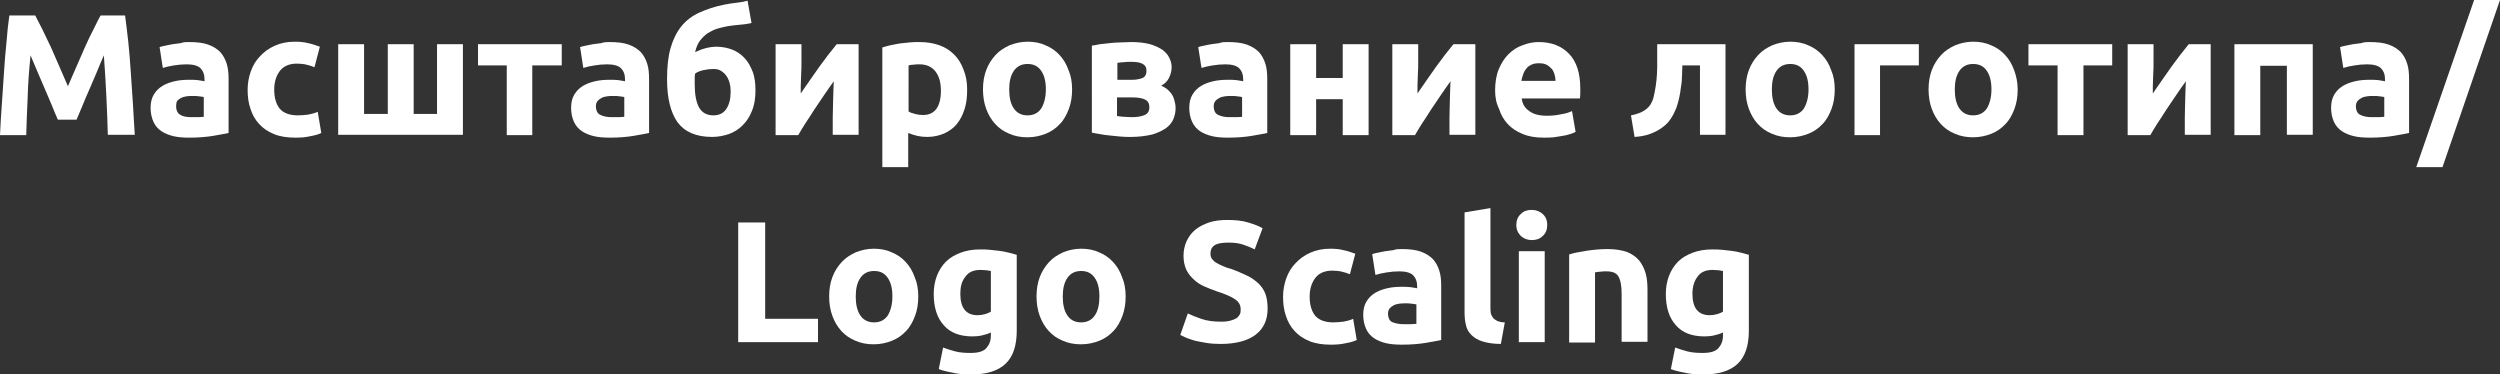
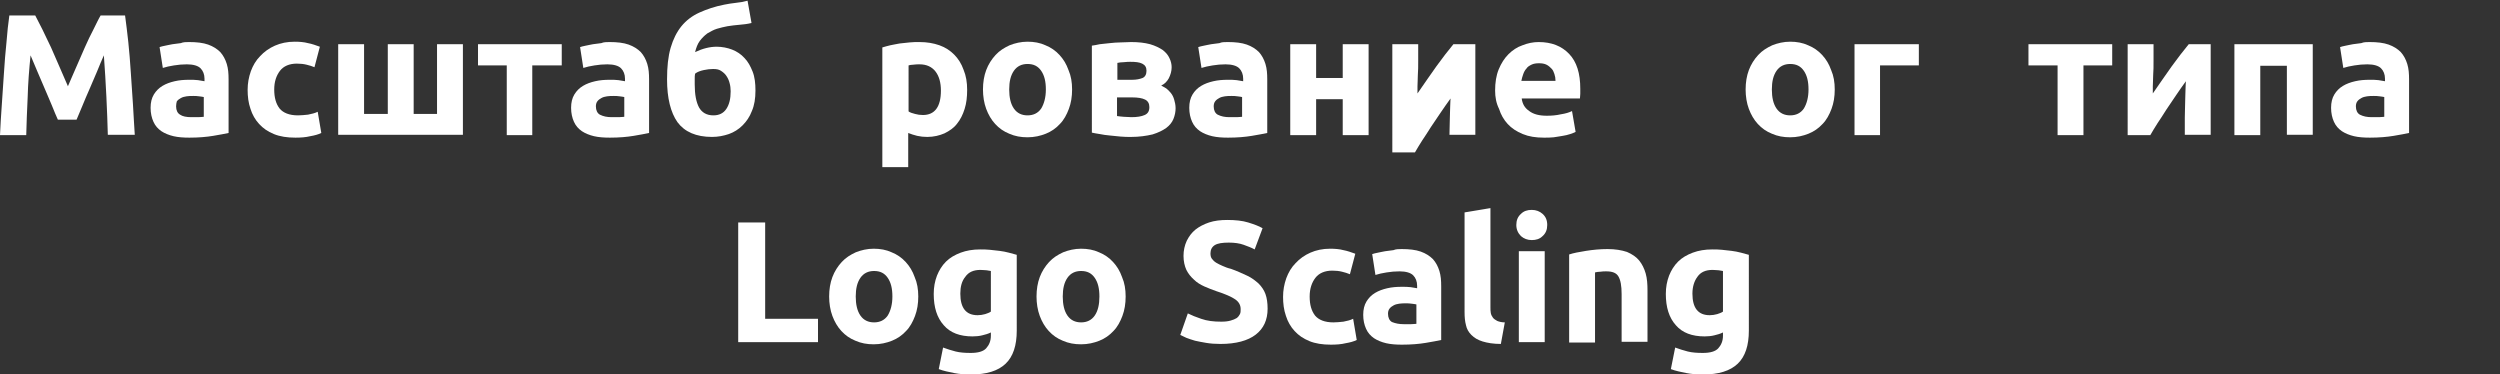
<svg xmlns="http://www.w3.org/2000/svg" id="Слой_1" x="0px" y="0px" viewBox="0 0 695.6 104.2" xml:space="preserve">
  <rect x="0" y="0" width="695.6" height="104.2" fill="#333333" stroke="none" />
  <g>
    <g>
      <path fill="#FFFFFF" d="M9.8,4.3c0.6,1.1,1.2,2.4,2,3.9c0.8,1.6,1.5,3.2,2.4,5c0.8,1.8,1.6,3.7,2.4,5.5c0.8,1.9,1.6,3.7,2.3,5.3 c0.7-1.7,1.5-3.4,2.3-5.3c0.8-1.9,1.6-3.7,2.4-5.5c0.8-1.8,1.6-3.5,2.4-5c0.8-1.6,1.4-2.9,2-3.9h6.8c0.3,2.2,0.6,4.7,0.9,7.4 c0.3,2.7,0.5,5.6,0.7,8.5c0.2,3,0.4,5.9,0.6,8.9c0.2,3,0.3,5.8,0.5,8.4H30c-0.1-3.2-0.2-6.8-0.4-10.6c-0.2-3.8-0.4-7.6-0.7-11.5 c-0.6,1.3-1.2,2.8-1.9,4.5c-0.7,1.6-1.4,3.3-2.1,4.9s-1.4,3.2-2,4.7c-0.6,1.5-1.2,2.8-1.6,3.8h-5.2c-0.5-1.1-1-2.3-1.6-3.8 c-0.6-1.5-1.3-3-2-4.7c-0.7-1.6-1.4-3.3-2.1-4.9c-0.7-1.6-1.3-3.1-1.9-4.5C8.1,19.4,7.8,23.2,7.7,27c-0.2,3.8-0.3,7.3-0.4,10.6H0 c0.1-2.6,0.3-5.4,0.5-8.4c0.2-3,0.4-5.9,0.6-8.9c0.2-3,0.4-5.8,0.7-8.5C2,9,2.3,6.5,2.6,4.3H9.8z" />
      <path fill="#FFFFFF" d="M52.6,11.7c2.1,0,3.9,0.2,5.3,0.7c1.4,0.5,2.5,1.2,3.4,2.1c0.8,0.9,1.4,2,1.8,3.3c0.4,1.3,0.5,2.7,0.5,4.3 v14.9c-1,0.2-2.4,0.5-4.3,0.8c-1.8,0.3-4,0.5-6.6,0.5c-1.6,0-3.1-0.1-4.4-0.4c-1.3-0.3-2.5-0.8-3.4-1.4c-1-0.7-1.7-1.5-2.2-2.6 c-0.5-1.1-0.8-2.4-0.8-3.9c0-1.5,0.3-2.7,0.9-3.7c0.6-1,1.4-1.8,2.4-2.4c1-0.6,2.1-1,3.4-1.3c1.3-0.3,2.6-0.4,4-0.4 c0.9,0,1.8,0,2.5,0.1c0.7,0.1,1.3,0.2,1.8,0.3v-0.7c0-1.2-0.4-2.2-1.1-2.9c-0.7-0.7-2-1.1-3.8-1.1c-1.2,0-2.4,0.1-3.6,0.3 c-1.2,0.2-2.2,0.4-3.1,0.7l-0.9-5.8c0.4-0.1,0.9-0.3,1.6-0.4c0.6-0.1,1.3-0.3,2-0.4c0.7-0.1,1.5-0.2,2.3-0.3 C51,11.7,51.8,11.7,52.6,11.7z M53.2,32.6c0.7,0,1.4,0,2,0c0.6,0,1.2-0.1,1.5-0.1V27c-0.3-0.1-0.7-0.1-1.3-0.2 c-0.6-0.1-1.1-0.1-1.6-0.1c-0.7,0-1.3,0-1.9,0.1c-0.6,0.1-1.1,0.2-1.6,0.5c-0.4,0.2-0.8,0.5-1.1,0.9C49.1,28.6,49,29,49,29.6 c0,1.1,0.4,1.9,1.1,2.3C50.8,32.4,51.9,32.6,53.2,32.6z" />
      <path fill="#FFFFFF" d="M68.9,25c0-1.8,0.3-3.5,0.9-5.2c0.6-1.6,1.4-3,2.6-4.2c1.1-1.2,2.5-2.2,4.1-2.9c1.6-0.7,3.4-1.1,5.5-1.1 c1.3,0,2.6,0.1,3.7,0.4c1.1,0.2,2.2,0.6,3.3,1l-1.5,5.7c-0.7-0.3-1.4-0.5-2.2-0.7c-0.8-0.2-1.7-0.3-2.7-0.3c-2.1,0-3.7,0.7-4.7,2 c-1,1.3-1.6,3-1.6,5.2c0,2.3,0.5,4,1.5,5.3c1,1.2,2.7,1.9,5.1,1.9c0.9,0,1.8-0.1,2.8-0.2c1-0.2,1.9-0.4,2.7-0.8l1,5.9 c-0.8,0.4-1.9,0.7-3.1,0.9c-1.2,0.3-2.6,0.4-4.1,0.4c-2.3,0-4.3-0.3-6-1c-1.7-0.7-3-1.6-4.1-2.8c-1.1-1.2-1.9-2.6-2.4-4.2 C69.1,28.6,68.9,26.8,68.9,25z" />
      <path fill="#FFFFFF" d="M94.1,37.6V12.3h7.2v19.4h6.6V12.3h7.2v19.4h6.5V12.3h7.2v25.2H94.1z" />
      <path fill="#FFFFFF" d="M156.2,18.2h-8.1v19.4H141V18.2H133v-5.9h23.3V18.2z" />
      <path fill="#FFFFFF" d="M169.6,11.7c2.1,0,3.9,0.2,5.3,0.7c1.4,0.5,2.5,1.2,3.4,2.1c0.8,0.9,1.4,2,1.8,3.3 c0.4,1.3,0.5,2.7,0.5,4.3v14.9c-1,0.2-2.4,0.5-4.3,0.8c-1.8,0.3-4,0.5-6.6,0.5c-1.6,0-3.1-0.1-4.4-0.4c-1.3-0.3-2.5-0.8-3.4-1.4 c-1-0.7-1.7-1.5-2.2-2.6c-0.5-1.1-0.8-2.4-0.8-3.9c0-1.5,0.3-2.7,0.9-3.7c0.6-1,1.4-1.8,2.4-2.4c1-0.6,2.1-1,3.4-1.3 c1.3-0.3,2.6-0.4,4-0.4c0.9,0,1.8,0,2.5,0.1c0.7,0.1,1.3,0.2,1.8,0.3v-0.7c0-1.2-0.4-2.2-1.1-2.9c-0.7-0.7-2-1.1-3.8-1.1 c-1.2,0-2.4,0.1-3.6,0.3c-1.2,0.2-2.2,0.4-3.1,0.7l-0.9-5.8c0.4-0.1,0.9-0.3,1.6-0.4c0.6-0.1,1.3-0.3,2-0.4 c0.7-0.1,1.5-0.2,2.3-0.3C168,11.7,168.8,11.7,169.6,11.7z M170.2,32.6c0.7,0,1.4,0,2,0c0.6,0,1.2-0.1,1.5-0.1V27 c-0.3-0.1-0.7-0.1-1.3-0.2c-0.6-0.1-1.1-0.1-1.6-0.1c-0.7,0-1.3,0-1.9,0.1c-0.6,0.1-1.1,0.2-1.6,0.5c-0.4,0.2-0.8,0.5-1.1,0.9 c-0.3,0.4-0.4,0.9-0.4,1.4c0,1.1,0.4,1.9,1.1,2.3C167.9,32.4,168.9,32.6,170.2,32.6z" />
      <path fill="#FFFFFF" d="M209.1,6.4c-1.2,0.3-2.3,0.4-3.4,0.5c-1.1,0.1-2.1,0.2-3.3,0.4c-1,0.2-1.9,0.4-2.9,0.7s-1.8,0.8-2.7,1.3 c-0.8,0.6-1.5,1.3-2.1,2.1c-0.6,0.8-1,1.9-1.3,3.1c2.1-1,4.1-1.5,6-1.5c1.5,0,3,0.3,4.3,0.8c1.3,0.5,2.5,1.3,3.4,2.3 c1,1,1.7,2.3,2.3,3.8c0.6,1.5,0.8,3.3,0.8,5.3c0,2.2-0.3,4.1-1,5.7c-0.6,1.6-1.5,2.9-2.6,4c-1.1,1.1-2.4,1.9-3.8,2.4 c-1.5,0.5-3,0.8-4.7,0.8c-4.4,0-7.6-1.4-9.6-4.1c-1.9-2.7-2.9-6.7-2.9-11.9c0-3.5,0.3-6.4,1-8.8s1.7-4.4,3-6c1.3-1.6,3-2.9,5-3.8 c2-0.9,4.3-1.7,6.9-2.2c1.1-0.2,2.1-0.4,3.2-0.5c1.1-0.1,2.2-0.3,3.3-0.6L209.1,6.4z M193.4,20.5c-0.1,0.4-0.1,1-0.1,1.5 c0,0.6,0,1.1,0,1.5c0,2.8,0.4,4.9,1.2,6.4c0.8,1.4,2.1,2.2,4,2.2c1.6,0,2.8-0.6,3.6-1.8c0.8-1.2,1.2-2.8,1.2-4.9 c0-0.8-0.1-1.6-0.3-2.3c-0.2-0.8-0.5-1.4-0.9-2c-0.4-0.6-0.9-1-1.5-1.4c-0.6-0.4-1.3-0.5-2.2-0.5c-0.8,0-1.7,0.1-2.6,0.3 S194,20,193.4,20.5z" />
-       <path fill="#FFFFFF" d="M238.9,12.3v25.2h-7.2c0-1.6,0-3.2,0-4.8c0-1.6,0.1-3,0.1-4.4c0-1.3,0.1-2.5,0.1-3.5s0.1-1.8,0.1-2.2 c-0.9,1.3-1.9,2.6-2.8,4c-0.9,1.3-1.8,2.7-2.7,4c-0.8,1.3-1.6,2.5-2.4,3.7c-0.8,1.2-1.4,2.3-2,3.3h-6.3V12.3h7.2 c0,1.6,0,3.1,0,4.6s0,2.8-0.1,4c0,1.2-0.1,2.2-0.1,3.1c0,0.9,0,1.6,0,2c1.9-2.8,3.7-5.3,5.3-7.6c1.6-2.2,3.2-4.3,4.7-6.1H238.9z" />
      <path fill="#FFFFFF" d="M269.1,25c0,2-0.2,3.7-0.7,5.3s-1.2,3-2.1,4.1c-0.9,1.2-2.1,2-3.5,2.7c-1.4,0.6-3,1-4.8,1 c-1,0-1.9-0.1-2.8-0.3c-0.9-0.2-1.7-0.5-2.5-0.8v9.5h-7.2V13.2c0.6-0.2,1.4-0.4,2.2-0.6c0.8-0.2,1.7-0.3,2.6-0.5 c0.9-0.1,1.8-0.2,2.8-0.3c0.9-0.1,1.8-0.1,2.7-0.1c2.1,0,3.9,0.3,5.6,0.9s3,1.5,4.1,2.6c1.1,1.1,2,2.5,2.6,4.2 C268.8,21.1,269.1,22.9,269.1,25z M261.8,25.2c0-2.2-0.5-4-1.5-5.3c-1-1.3-2.5-2-4.4-2c-0.6,0-1.2,0-1.8,0.1c-0.5,0-1,0.1-1.3,0.2 V31c0.4,0.3,1,0.5,1.8,0.7c0.7,0.2,1.4,0.3,2.2,0.3C260.1,32,261.8,29.7,261.8,25.2z" />
      <path fill="#FFFFFF" d="M298.3,24.9c0,2-0.3,3.8-0.9,5.4c-0.6,1.6-1.4,3.1-2.5,4.2c-1.1,1.2-2.4,2.1-3.9,2.7c-1.5,0.6-3.2,1-5.1,1 c-1.9,0-3.5-0.3-5.1-1c-1.5-0.6-2.8-1.5-3.9-2.7c-1.1-1.2-1.9-2.6-2.5-4.2c-0.6-1.6-0.9-3.5-0.9-5.4c0-2,0.3-3.8,0.9-5.4 c0.6-1.6,1.5-3,2.6-4.2c1.1-1.2,2.4-2,3.9-2.7c1.5-0.6,3.2-1,5-1c1.8,0,3.5,0.3,5,1c1.5,0.6,2.8,1.5,3.9,2.7 c1.1,1.2,1.9,2.5,2.5,4.2C298,21.1,298.3,22.9,298.3,24.9z M291,24.9c0-2.2-0.4-3.9-1.3-5.2c-0.9-1.3-2.1-1.9-3.8-1.9 c-1.6,0-2.9,0.6-3.8,1.9c-0.9,1.3-1.3,3-1.3,5.2c0,2.2,0.4,4,1.3,5.3c0.9,1.3,2.2,1.9,3.8,1.9c1.6,0,2.9-0.6,3.8-1.9 C290.5,28.9,291,27.1,291,24.9z" />
      <path fill="#FFFFFF" d="M314.7,38.1c-0.9,0-1.9,0-2.9-0.1c-1-0.1-2-0.2-3-0.3c-1-0.1-1.9-0.2-2.8-0.4c-0.9-0.1-1.6-0.3-2.2-0.4 V12.7c0.6-0.1,1.4-0.2,2.2-0.4c0.9-0.1,1.8-0.2,2.8-0.3c1-0.1,2-0.2,3-0.2c1,0,2-0.1,2.9-0.1c2.1,0,3.8,0.2,5.3,0.6 c1.4,0.4,2.6,1,3.5,1.6c0.9,0.7,1.5,1.4,1.9,2.3c0.4,0.8,0.6,1.7,0.6,2.5c0,1.1-0.3,2.1-0.8,3.1c-0.5,0.9-1.2,1.6-2.1,2 c0.4,0.2,0.9,0.5,1.4,0.8c0.5,0.4,0.9,0.8,1.3,1.3c0.4,0.5,0.7,1.1,0.9,1.8c0.2,0.7,0.4,1.5,0.4,2.4c0,1-0.2,2-0.6,3 c-0.4,1-1.1,1.8-2,2.5c-1,0.7-2.2,1.3-3.8,1.8C319,37.8,317,38.1,314.7,38.1z M315,22.2c1.2,0,2.1-0.2,2.9-0.5 c0.7-0.3,1.1-1,1.1-2c0-1-0.4-1.6-1.2-2c-0.8-0.4-1.9-0.5-3.3-0.5c-0.4,0-1,0-1.8,0.1c-0.7,0-1.3,0.1-1.8,0.2v4.7H315z M310.9,32.3c0.4,0.1,1,0.1,1.8,0.2c0.8,0,1.4,0.1,2.1,0.1c1.6,0,2.8-0.2,3.7-0.6c0.9-0.4,1.3-1.1,1.3-2.2c0-1-0.4-1.7-1.2-2.1 s-2-0.6-3.6-0.6h-4.2V32.3z" />
      <path fill="#FFFFFF" d="M341.6,11.7c2.1,0,3.9,0.2,5.3,0.7c1.4,0.5,2.5,1.2,3.4,2.1c0.8,0.9,1.4,2,1.8,3.3 c0.4,1.3,0.5,2.7,0.5,4.3v14.9c-1,0.2-2.4,0.5-4.3,0.8c-1.8,0.3-4,0.5-6.6,0.5c-1.6,0-3.1-0.1-4.4-0.4c-1.3-0.3-2.5-0.8-3.4-1.4 c-1-0.7-1.7-1.5-2.2-2.6c-0.5-1.1-0.8-2.4-0.8-3.9c0-1.5,0.3-2.7,0.9-3.7c0.6-1,1.4-1.8,2.4-2.4c1-0.6,2.1-1,3.4-1.3 c1.3-0.3,2.6-0.4,4-0.4c0.9,0,1.8,0,2.5,0.1c0.7,0.1,1.3,0.2,1.8,0.3v-0.7c0-1.2-0.4-2.2-1.1-2.9c-0.7-0.7-2-1.1-3.8-1.1 c-1.2,0-2.4,0.1-3.6,0.3c-1.2,0.2-2.2,0.4-3.1,0.7l-0.9-5.8c0.4-0.1,0.9-0.3,1.6-0.4c0.6-0.1,1.3-0.3,2-0.4 c0.7-0.1,1.5-0.2,2.3-0.3C339.9,11.7,340.7,11.7,341.6,11.7z M342.1,32.6c0.7,0,1.4,0,2,0c0.6,0,1.2-0.1,1.5-0.1V27 c-0.3-0.1-0.7-0.1-1.3-0.2c-0.6-0.1-1.1-0.1-1.6-0.1c-0.7,0-1.3,0-1.9,0.1c-0.6,0.1-1.1,0.2-1.6,0.5c-0.4,0.2-0.8,0.5-1.1,0.9 c-0.3,0.4-0.4,0.9-0.4,1.4c0,1.1,0.4,1.9,1.1,2.3C339.8,32.4,340.8,32.6,342.1,32.6z" />
      <path fill="#FFFFFF" d="M380.8,37.6h-7.2v-10h-7.4v10H359V12.3h7.2v9.4h7.4v-9.4h7.2V37.6z" />
-       <path fill="#FFFFFF" d="M410.5,12.3v25.2h-7.2c0-1.6,0-3.2,0-4.8c0-1.6,0.1-3,0.1-4.4c0-1.3,0.1-2.5,0.1-3.5s0.1-1.8,0.1-2.2 c-0.9,1.3-1.9,2.6-2.8,4c-0.9,1.3-1.8,2.7-2.7,4c-0.8,1.3-1.6,2.5-2.4,3.7c-0.8,1.2-1.4,2.3-2,3.3h-6.3V12.3h7.2 c0,1.6,0,3.1,0,4.6s0,2.8-0.1,4c0,1.2-0.1,2.2-0.1,3.1c0,0.9,0,1.6,0,2c1.9-2.8,3.7-5.3,5.3-7.6c1.6-2.2,3.2-4.3,4.7-6.1H410.5z" />
+       <path fill="#FFFFFF" d="M410.5,12.3v25.2h-7.2c0-1.6,0.1-3,0.1-4.4c0-1.3,0.1-2.5,0.1-3.5s0.1-1.8,0.1-2.2 c-0.9,1.3-1.9,2.6-2.8,4c-0.9,1.3-1.8,2.7-2.7,4c-0.8,1.3-1.6,2.5-2.4,3.7c-0.8,1.2-1.4,2.3-2,3.3h-6.3V12.3h7.2 c0,1.6,0,3.1,0,4.6s0,2.8-0.1,4c0,1.2-0.1,2.2-0.1,3.1c0,0.9,0,1.6,0,2c1.9-2.8,3.7-5.3,5.3-7.6c1.6-2.2,3.2-4.3,4.7-6.1H410.5z" />
      <path fill="#FFFFFF" d="M416,25.2c0-2.2,0.3-4.2,1-5.9c0.7-1.7,1.6-3.1,2.7-4.2c1.1-1.1,2.4-2,3.9-2.5c1.5-0.6,3-0.9,4.5-0.9 c3.6,0,6.4,1.1,8.5,3.3c2.1,2.2,3.1,5.4,3.1,9.7c0,0.4,0,0.9,0,1.4c0,0.5-0.1,0.9-0.1,1.3h-16.2c0.2,1.5,0.8,2.6,2.1,3.5 c1.2,0.9,2.8,1.3,4.9,1.3c1.3,0,2.6-0.1,3.9-0.4c1.3-0.2,2.3-0.5,3.1-0.9l1,5.8c-0.4,0.2-0.9,0.4-1.5,0.6 c-0.6,0.2-1.4,0.4-2.1,0.5c-0.8,0.1-1.6,0.3-2.5,0.4c-0.9,0.1-1.8,0.1-2.7,0.1c-2.3,0-4.2-0.3-5.9-1c-1.7-0.7-3.1-1.6-4.2-2.8 c-1.1-1.2-1.9-2.6-2.4-4.2C416.3,28.7,416,27,416,25.2z M432.8,22.4c0-0.6-0.1-1.2-0.3-1.8c-0.2-0.6-0.4-1.1-0.8-1.5 c-0.4-0.4-0.8-0.8-1.4-1.1c-0.6-0.3-1.3-0.4-2.1-0.4c-0.8,0-1.5,0.1-2.1,0.4c-0.6,0.3-1.1,0.6-1.4,1.1c-0.4,0.4-0.7,1-0.9,1.6 c-0.2,0.6-0.4,1.2-0.5,1.8H432.8z" />
-       <path fill="#FFFFFF" d="M468.1,18.2c0,0.9-0.1,1.9-0.1,3c0,1-0.1,2.1-0.3,3.1c-0.1,1-0.3,2.1-0.5,3c-0.2,1-0.5,1.9-0.8,2.8 c-0.4,1-0.9,2-1.5,2.9c-0.6,0.9-1.3,1.7-2.3,2.4c-0.9,0.7-2,1.3-3.3,1.8s-2.8,0.8-4.5,0.9l-1-6c1.6-0.3,2.9-0.8,3.8-1.4 c0.9-0.6,1.6-1.4,2-2.3c0.4-0.8,0.6-1.7,0.8-2.8c0.2-1.1,0.4-2.2,0.5-3.3c0.1-1.2,0.2-2.4,0.2-3.6c0-1.2,0-2.4,0-3.5v-2.9h19v25.2 H473V18.2H468.1z" />
      <path fill="#FFFFFF" d="M510.5,24.9c0,2-0.3,3.8-0.9,5.4c-0.6,1.6-1.4,3.1-2.5,4.2c-1.1,1.2-2.4,2.1-3.9,2.7c-1.5,0.6-3.2,1-5.1,1 c-1.9,0-3.5-0.3-5.1-1c-1.5-0.6-2.8-1.5-3.9-2.7c-1.1-1.2-1.9-2.6-2.5-4.2c-0.6-1.6-0.9-3.5-0.9-5.4c0-2,0.3-3.8,0.9-5.4 c0.6-1.6,1.5-3,2.6-4.2c1.1-1.2,2.4-2,3.9-2.7c1.5-0.6,3.2-1,5-1c1.8,0,3.5,0.3,5,1c1.5,0.6,2.8,1.5,3.9,2.7 c1.1,1.2,1.9,2.5,2.5,4.2C510.2,21.1,510.5,22.9,510.5,24.9z M503.2,24.9c0-2.2-0.4-3.9-1.3-5.2c-0.9-1.3-2.1-1.9-3.8-1.9 c-1.6,0-2.9,0.6-3.8,1.9c-0.9,1.3-1.3,3-1.3,5.2c0,2.2,0.4,4,1.3,5.3c0.9,1.3,2.2,1.9,3.8,1.9c1.6,0,2.9-0.6,3.8-1.9 C502.7,28.9,503.2,27.1,503.2,24.9z" />
      <path fill="#FFFFFF" d="M533.9,18.2h-10.8v19.4H516V12.3h17.9V18.2z" />
-       <path fill="#FFFFFF" d="M561.4,24.9c0,2-0.3,3.8-0.9,5.4c-0.6,1.6-1.4,3.1-2.5,4.2c-1.1,1.2-2.4,2.1-3.9,2.7c-1.5,0.6-3.2,1-5.1,1 c-1.9,0-3.5-0.3-5.1-1c-1.5-0.6-2.8-1.5-3.9-2.7c-1.1-1.2-1.9-2.6-2.5-4.2c-0.6-1.6-0.9-3.5-0.9-5.4c0-2,0.3-3.8,0.9-5.4 c0.6-1.6,1.5-3,2.6-4.2c1.1-1.2,2.4-2,3.9-2.7c1.5-0.6,3.2-1,5-1c1.8,0,3.5,0.3,5,1c1.5,0.6,2.8,1.5,3.9,2.7 c1.1,1.2,1.9,2.5,2.5,4.2C561,21.1,561.4,22.9,561.4,24.9z M554.1,24.9c0-2.2-0.4-3.9-1.3-5.2c-0.9-1.3-2.1-1.9-3.8-1.9 c-1.6,0-2.9,0.6-3.8,1.9c-0.9,1.3-1.3,3-1.3,5.2c0,2.2,0.4,4,1.3,5.3c0.9,1.3,2.2,1.9,3.8,1.9c1.6,0,2.9-0.6,3.8-1.9 C553.6,28.9,554.1,27.1,554.1,24.9z" />
      <path fill="#FFFFFF" d="M587.8,18.2h-8.1v19.4h-7.2V18.2h-8.1v-5.9h23.3V18.2z" />
      <path fill="#FFFFFF" d="M615.1,12.3v25.2h-7.2c0-1.6,0-3.2,0-4.8c0-1.6,0.1-3,0.1-4.4c0-1.3,0.1-2.5,0.1-3.5s0.1-1.8,0.1-2.2 c-0.9,1.3-1.9,2.6-2.8,4c-0.9,1.3-1.8,2.7-2.7,4c-0.8,1.3-1.6,2.5-2.4,3.7c-0.8,1.2-1.4,2.3-2,3.3h-6.3V12.3h7.2 c0,1.6,0,3.1,0,4.6s0,2.8-0.1,4c0,1.2-0.1,2.2-0.1,3.1c0,0.9,0,1.6,0,2c1.9-2.8,3.7-5.3,5.3-7.6c1.6-2.2,3.2-4.3,4.7-6.1H615.1z" />
      <path fill="#FFFFFF" d="M643.5,12.3v25.2h-7.2V18.3h-7.4v19.3h-7.2V12.3H643.5z" />
      <path fill="#FFFFFF" d="M659.3,11.7c2.1,0,3.9,0.2,5.3,0.7c1.4,0.5,2.5,1.2,3.4,2.1c0.8,0.9,1.4,2,1.8,3.3 c0.4,1.3,0.5,2.7,0.5,4.3v14.9c-1,0.2-2.4,0.5-4.3,0.8c-1.8,0.3-4,0.5-6.6,0.5c-1.6,0-3.1-0.1-4.4-0.4c-1.3-0.3-2.5-0.8-3.4-1.4 c-1-0.7-1.7-1.5-2.2-2.6c-0.5-1.1-0.8-2.4-0.8-3.9c0-1.5,0.3-2.7,0.9-3.7c0.6-1,1.4-1.8,2.4-2.4c1-0.6,2.1-1,3.4-1.3 c1.3-0.3,2.6-0.4,4-0.4c0.9,0,1.8,0,2.5,0.1c0.7,0.1,1.3,0.2,1.8,0.3v-0.7c0-1.2-0.4-2.2-1.1-2.9c-0.7-0.7-2-1.1-3.8-1.1 c-1.2,0-2.4,0.1-3.6,0.3c-1.2,0.2-2.2,0.4-3.1,0.7l-0.9-5.8c0.4-0.1,0.9-0.3,1.6-0.4c0.6-0.1,1.3-0.3,2-0.4 c0.7-0.1,1.5-0.2,2.3-0.3C657.7,11.7,658.5,11.7,659.3,11.7z M659.9,32.6c0.7,0,1.4,0,2,0c0.6,0,1.2-0.1,1.5-0.1V27 c-0.3-0.1-0.7-0.1-1.3-0.2c-0.6-0.1-1.1-0.1-1.6-0.1c-0.7,0-1.3,0-1.9,0.1c-0.6,0.1-1.1,0.2-1.6,0.5c-0.4,0.2-0.8,0.5-1.1,0.9 c-0.3,0.4-0.4,0.9-0.4,1.4c0,1.1,0.4,1.9,1.1,2.3C657.6,32.4,658.6,32.6,659.9,32.6z" />
-       <path fill="#FFFFFF" d="M679.6,46.5h-7.3L688.4,0h7.2L679.6,46.5z" />
      <path fill="#FFFFFF" d="M227.6,88.8v6.4h-22.2V61.9h7.5v26.8H227.6z" />
      <path fill="#FFFFFF" d="M255.5,82.5c0,2-0.3,3.8-0.9,5.4c-0.6,1.6-1.4,3.1-2.5,4.2c-1.1,1.2-2.4,2.1-3.9,2.7c-1.5,0.6-3.2,1-5.1,1 c-1.9,0-3.5-0.3-5.1-1c-1.5-0.6-2.8-1.5-3.9-2.7c-1.1-1.2-1.9-2.6-2.5-4.2c-0.6-1.6-0.9-3.5-0.9-5.4c0-2,0.3-3.8,0.9-5.4 s1.5-3,2.6-4.2c1.1-1.2,2.4-2,3.9-2.7c1.5-0.6,3.2-1,5-1c1.8,0,3.5,0.3,5,1c1.5,0.6,2.8,1.5,3.9,2.7c1.1,1.2,1.9,2.5,2.5,4.2 C255.2,78.7,255.5,80.5,255.5,82.5z M248.3,82.5c0-2.2-0.4-3.9-1.3-5.2c-0.9-1.3-2.1-1.9-3.8-1.9c-1.6,0-2.9,0.6-3.8,1.9 c-0.9,1.3-1.3,3-1.3,5.2s0.4,4,1.3,5.3c0.9,1.3,2.2,1.9,3.8,1.9c1.6,0,2.9-0.6,3.8-1.9C247.8,86.5,248.3,84.7,248.3,82.5z" />
      <path fill="#FFFFFF" d="M282.9,92c0,4.1-1,7.2-3.1,9.2c-2.1,2-5.3,3-9.7,3c-1.5,0-3.1-0.1-4.6-0.4c-1.5-0.3-3-0.6-4.3-1.1l1.2-6 c1.1,0.4,2.3,0.8,3.5,1.1c1.2,0.3,2.6,0.4,4.2,0.4c2,0,3.5-0.4,4.3-1.3c0.8-0.9,1.3-2,1.3-3.5v-0.9c-0.8,0.4-1.6,0.6-2.4,0.8 c-0.8,0.2-1.7,0.3-2.7,0.3c-3.5,0-6.2-1-8-3.1c-1.9-2.1-2.8-5-2.8-8.7c0-1.9,0.3-3.5,0.9-5.1c0.6-1.5,1.4-2.8,2.5-3.9 c1.1-1.1,2.5-1.9,4.1-2.5c1.6-0.6,3.4-0.9,5.4-0.9c0.9,0,1.8,0,2.7,0.1c0.9,0.1,1.8,0.2,2.7,0.3c0.9,0.1,1.8,0.3,2.6,0.5 c0.8,0.2,1.5,0.4,2.2,0.6V92z M267.2,81.7c0,4,1.6,6,4.8,6c0.7,0,1.4-0.1,2.1-0.3c0.6-0.2,1.2-0.4,1.6-0.7V75.4 c-0.4-0.1-0.8-0.1-1.2-0.2c-0.5,0-1-0.1-1.7-0.1c-1.9,0-3.3,0.6-4.2,1.9C267.6,78.2,267.2,79.8,267.2,81.7z" />
      <path fill="#FFFFFF" d="M313.2,82.5c0,2-0.3,3.8-0.9,5.4c-0.6,1.6-1.4,3.1-2.5,4.2c-1.1,1.2-2.4,2.1-3.9,2.7c-1.5,0.6-3.2,1-5.1,1 c-1.9,0-3.5-0.3-5.1-1c-1.5-0.6-2.8-1.5-3.9-2.7c-1.1-1.2-1.9-2.6-2.5-4.2c-0.6-1.6-0.9-3.5-0.9-5.4c0-2,0.3-3.8,0.9-5.4 s1.5-3,2.6-4.2c1.1-1.2,2.4-2,3.9-2.7c1.5-0.6,3.2-1,5-1c1.8,0,3.5,0.3,5,1c1.5,0.6,2.8,1.5,3.9,2.7c1.1,1.2,1.9,2.5,2.5,4.2 C312.9,78.7,313.2,80.5,313.2,82.5z M305.9,82.5c0-2.2-0.4-3.9-1.3-5.2c-0.9-1.3-2.1-1.9-3.8-1.9c-1.6,0-2.9,0.6-3.8,1.9 c-0.9,1.3-1.3,3-1.3,5.2s0.4,4,1.3,5.3c0.9,1.3,2.2,1.9,3.8,1.9c1.6,0,2.9-0.6,3.8-1.9C305.5,86.5,305.9,84.7,305.9,82.5z" />
      <path fill="#FFFFFF" d="M339.8,89.5c1.1,0,1.9-0.1,2.6-0.3c0.7-0.2,1.2-0.4,1.7-0.7c0.4-0.3,0.7-0.7,0.9-1.1 c0.2-0.4,0.2-0.9,0.2-1.4c0-1.1-0.5-2-1.5-2.7c-1-0.7-2.8-1.5-5.3-2.3c-1.1-0.4-2.2-0.8-3.3-1.3c-1.1-0.5-2.1-1.1-2.9-1.9 c-0.9-0.8-1.6-1.7-2.1-2.7c-0.5-1.1-0.8-2.4-0.8-3.9s0.3-2.9,0.9-4.2c0.6-1.2,1.4-2.3,2.4-3.1s2.3-1.5,3.8-2 c1.5-0.5,3.2-0.7,5.1-0.7c2.2,0,4.2,0.2,5.8,0.7c1.6,0.5,3,1,4,1.6l-2.2,5.9c-0.9-0.5-2-0.9-3.1-1.3c-1.1-0.4-2.5-0.6-4.1-0.6 c-1.8,0-3.1,0.2-3.9,0.7c-0.8,0.5-1.2,1.3-1.2,2.3c0,0.6,0.1,1.1,0.4,1.5c0.3,0.4,0.7,0.8,1.2,1.1s1.1,0.6,1.8,0.9 c0.7,0.3,1.4,0.6,2.3,0.8c1.7,0.6,3.2,1.3,4.5,1.9c1.3,0.6,2.3,1.4,3.2,2.2c0.8,0.8,1.5,1.8,1.9,2.9c0.4,1.1,0.6,2.5,0.6,4.1 c0,3.1-1.1,5.5-3.3,7.2c-2.2,1.7-5.5,2.6-9.8,2.6c-1.5,0-2.8-0.1-4-0.3c-1.2-0.2-2.2-0.4-3.1-0.6c-0.9-0.3-1.7-0.5-2.4-0.8 c-0.7-0.3-1.2-0.6-1.7-0.8l2.1-6c1,0.5,2.2,1,3.7,1.5C335.9,89.3,337.7,89.5,339.8,89.5z" />
      <path fill="#FFFFFF" d="M357,82.6c0-1.8,0.3-3.5,0.9-5.2c0.6-1.6,1.4-3,2.6-4.2c1.1-1.2,2.5-2.2,4.1-2.9c1.6-0.7,3.4-1.1,5.5-1.1 c1.3,0,2.6,0.1,3.7,0.4c1.1,0.2,2.2,0.6,3.3,1l-1.5,5.7c-0.7-0.3-1.4-0.5-2.2-0.7c-0.8-0.2-1.7-0.3-2.7-0.3c-2.1,0-3.7,0.7-4.7,2 c-1,1.3-1.6,3-1.6,5.2c0,2.3,0.5,4,1.5,5.3c1,1.2,2.7,1.9,5.1,1.9c0.9,0,1.8-0.1,2.8-0.2c1-0.2,1.9-0.4,2.7-0.8l1,5.9 c-0.8,0.4-1.9,0.7-3.1,0.9c-1.2,0.3-2.6,0.4-4.1,0.4c-2.3,0-4.3-0.3-6-1c-1.7-0.7-3-1.6-4.1-2.8c-1.1-1.2-1.9-2.6-2.4-4.2 C357.2,86.2,357,84.4,357,82.6z" />
      <path fill="#FFFFFF" d="M390,69.3c2.1,0,3.9,0.2,5.3,0.7c1.4,0.5,2.5,1.2,3.4,2.1c0.8,0.9,1.4,2,1.8,3.3c0.4,1.3,0.5,2.7,0.5,4.3 v14.9c-1,0.2-2.4,0.5-4.3,0.8c-1.8,0.3-4,0.5-6.6,0.5c-1.6,0-3.1-0.1-4.4-0.4c-1.3-0.3-2.5-0.8-3.4-1.4c-1-0.7-1.7-1.5-2.2-2.6 c-0.5-1.1-0.8-2.4-0.8-3.9c0-1.5,0.3-2.7,0.9-3.7c0.6-1,1.4-1.8,2.4-2.4c1-0.6,2.1-1,3.4-1.3c1.3-0.3,2.6-0.4,4-0.4 c0.9,0,1.8,0,2.5,0.1c0.7,0.1,1.3,0.2,1.8,0.3v-0.7c0-1.2-0.4-2.2-1.1-2.9c-0.7-0.7-2-1.1-3.8-1.1c-1.2,0-2.4,0.1-3.6,0.3 c-1.2,0.2-2.2,0.4-3.1,0.7l-0.9-5.8c0.4-0.1,0.9-0.3,1.6-0.4c0.6-0.1,1.3-0.3,2-0.4c0.7-0.1,1.5-0.2,2.3-0.3 C388.4,69.3,389.2,69.3,390,69.3z M390.6,90.2c0.7,0,1.4,0,2,0c0.6,0,1.2-0.1,1.5-0.1v-5.4c-0.3-0.1-0.7-0.1-1.3-0.2 c-0.6-0.1-1.1-0.1-1.6-0.1c-0.7,0-1.3,0-1.9,0.1c-0.6,0.1-1.1,0.2-1.6,0.5c-0.4,0.2-0.8,0.5-1.1,0.9c-0.3,0.4-0.4,0.9-0.4,1.4 c0,1.1,0.4,1.9,1.1,2.3C388.3,90,389.3,90.2,390.6,90.2z" />
      <path fill="#FFFFFF" d="M417.6,95.7c-2.1,0-3.8-0.3-5.1-0.7c-1.3-0.4-2.3-1-3.1-1.8c-0.8-0.8-1.3-1.7-1.5-2.7 c-0.3-1.1-0.4-2.3-0.4-3.6V59.1l7.2-1.2v27.5c0,0.6,0,1.2,0.1,1.7c0.1,0.5,0.3,0.9,0.6,1.3c0.3,0.4,0.7,0.6,1.2,0.9 c0.5,0.2,1.2,0.4,2.1,0.4L417.6,95.7z" />
      <path fill="#FFFFFF" d="M430.5,62.6c0,1.3-0.4,2.3-1.3,3.1c-0.8,0.8-1.8,1.1-3,1.1c-1.2,0-2.2-0.4-3-1.1c-0.8-0.8-1.3-1.8-1.3-3.1 c0-1.3,0.4-2.3,1.3-3.1c0.8-0.8,1.8-1.1,3-1.1c1.2,0,2.2,0.4,3,1.1C430.1,60.3,430.5,61.3,430.5,62.6z M429.8,95.2h-7.2V69.9h7.2 V95.2z" />
      <path fill="#FFFFFF" d="M436.6,70.8c1.2-0.4,2.8-0.7,4.7-1c1.9-0.3,3.9-0.5,6-0.5c2.1,0,3.9,0.3,5.4,0.8c1.4,0.6,2.6,1.4,3.4,2.4 c0.8,1,1.4,2.2,1.8,3.6c0.4,1.4,0.5,3,0.5,4.7v14.3h-7.2V81.8c0-2.3-0.3-3.9-0.9-4.9c-0.6-1-1.7-1.4-3.4-1.4c-0.5,0-1.1,0-1.6,0.1 c-0.6,0-1.1,0.1-1.5,0.2v19.5h-7.2V70.8z" />
      <path fill="#FFFFFF" d="M486.6,92c0,4.1-1,7.2-3.1,9.2c-2.1,2-5.3,3-9.7,3c-1.5,0-3.1-0.1-4.6-0.4c-1.5-0.3-3-0.6-4.3-1.1l1.2-6 c1.1,0.4,2.3,0.8,3.5,1.1c1.2,0.3,2.6,0.4,4.2,0.4c2,0,3.5-0.4,4.3-1.3c0.8-0.9,1.3-2,1.3-3.5v-0.9c-0.8,0.4-1.6,0.6-2.4,0.8 c-0.8,0.2-1.7,0.3-2.7,0.3c-3.5,0-6.2-1-8-3.1c-1.9-2.1-2.8-5-2.8-8.7c0-1.9,0.3-3.5,0.9-5.1c0.6-1.5,1.4-2.8,2.5-3.9 c1.1-1.1,2.5-1.9,4.1-2.5c1.6-0.6,3.4-0.9,5.4-0.9c0.9,0,1.8,0,2.7,0.1c0.9,0.1,1.8,0.2,2.7,0.3c0.9,0.1,1.8,0.3,2.6,0.5 c0.8,0.2,1.5,0.4,2.2,0.6V92z M470.9,81.7c0,4,1.6,6,4.8,6c0.7,0,1.4-0.1,2.1-0.3c0.6-0.2,1.2-0.4,1.6-0.7V75.4 c-0.4-0.1-0.8-0.1-1.2-0.2c-0.5,0-1-0.1-1.7-0.1c-1.9,0-3.3,0.6-4.2,1.9C471.4,78.2,470.9,79.8,470.9,81.7z" />
    </g>
  </g>
</svg>